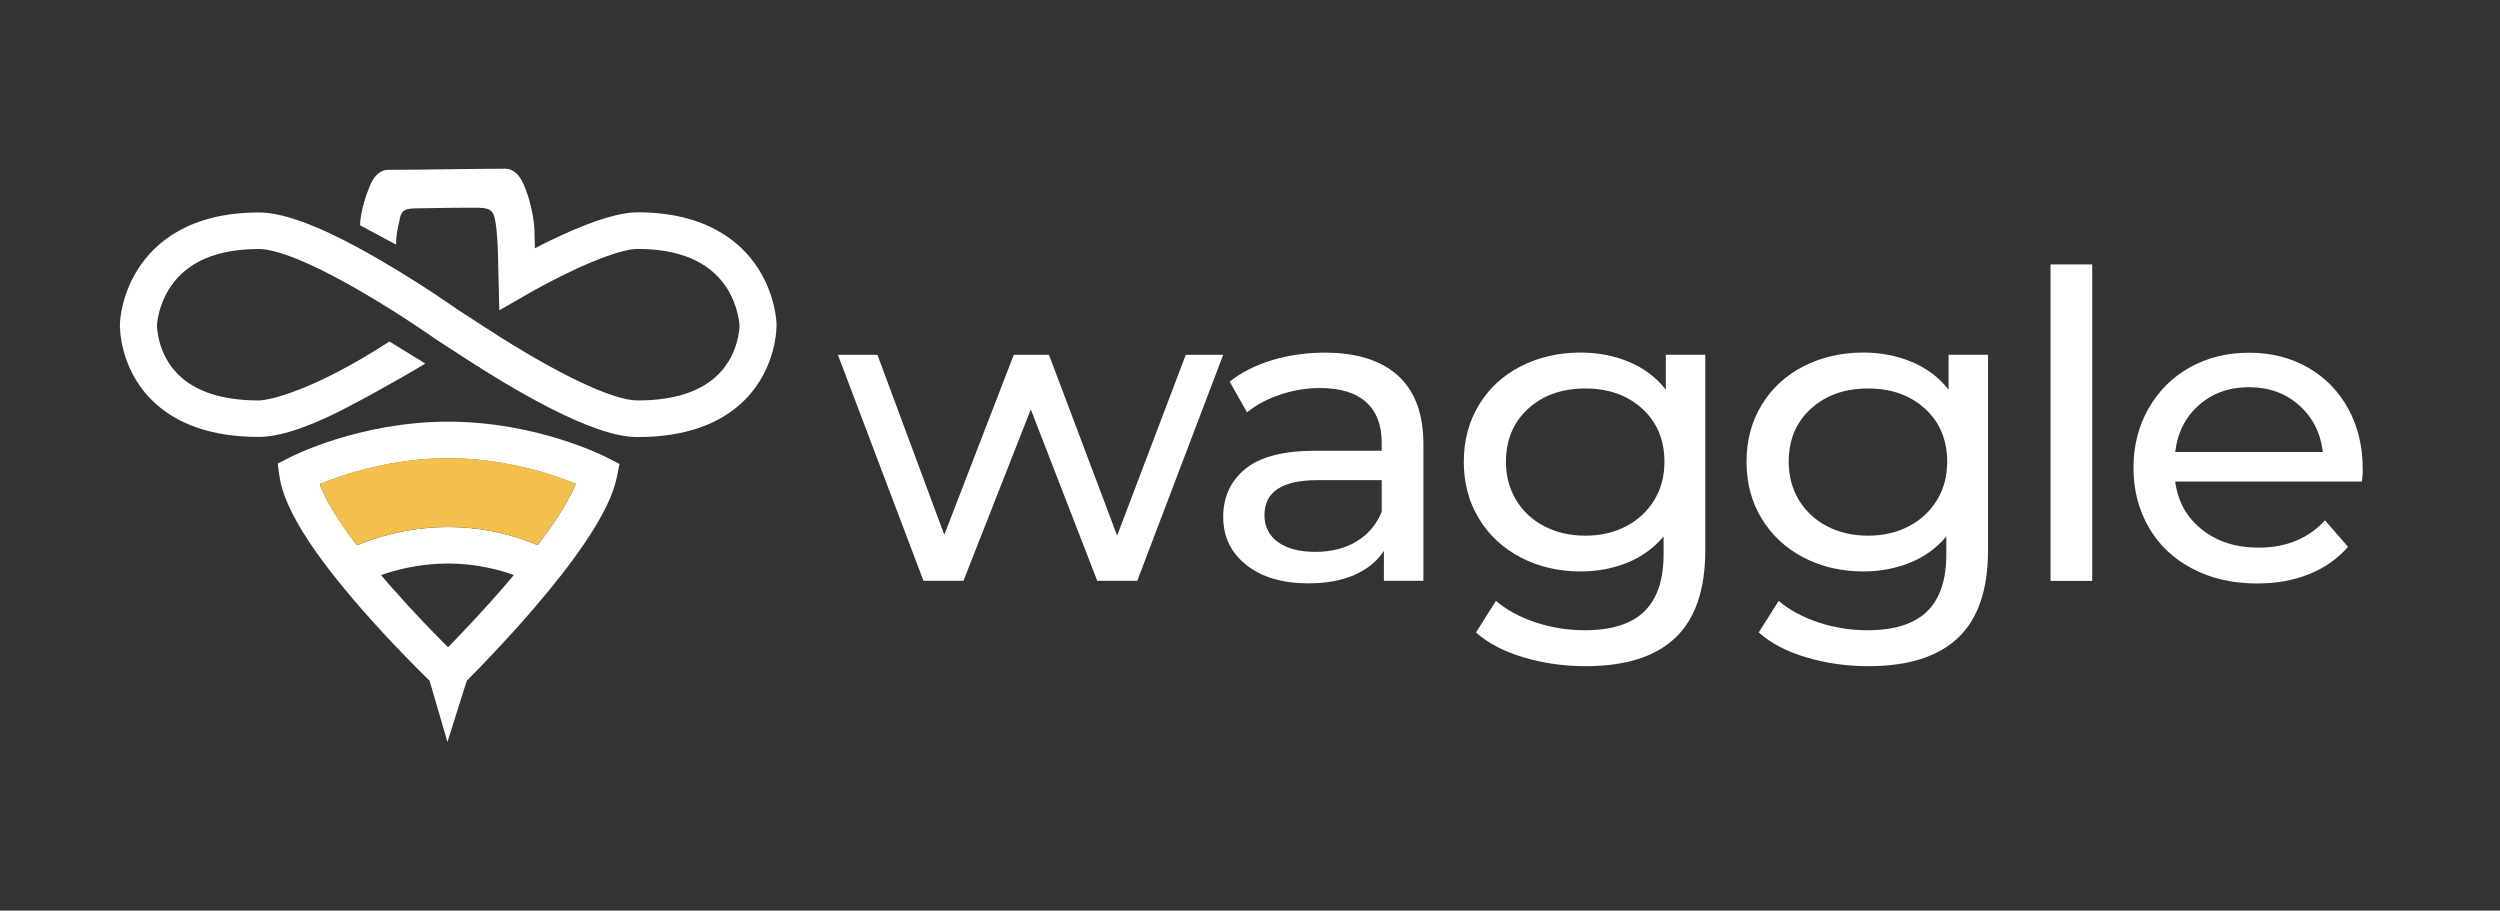
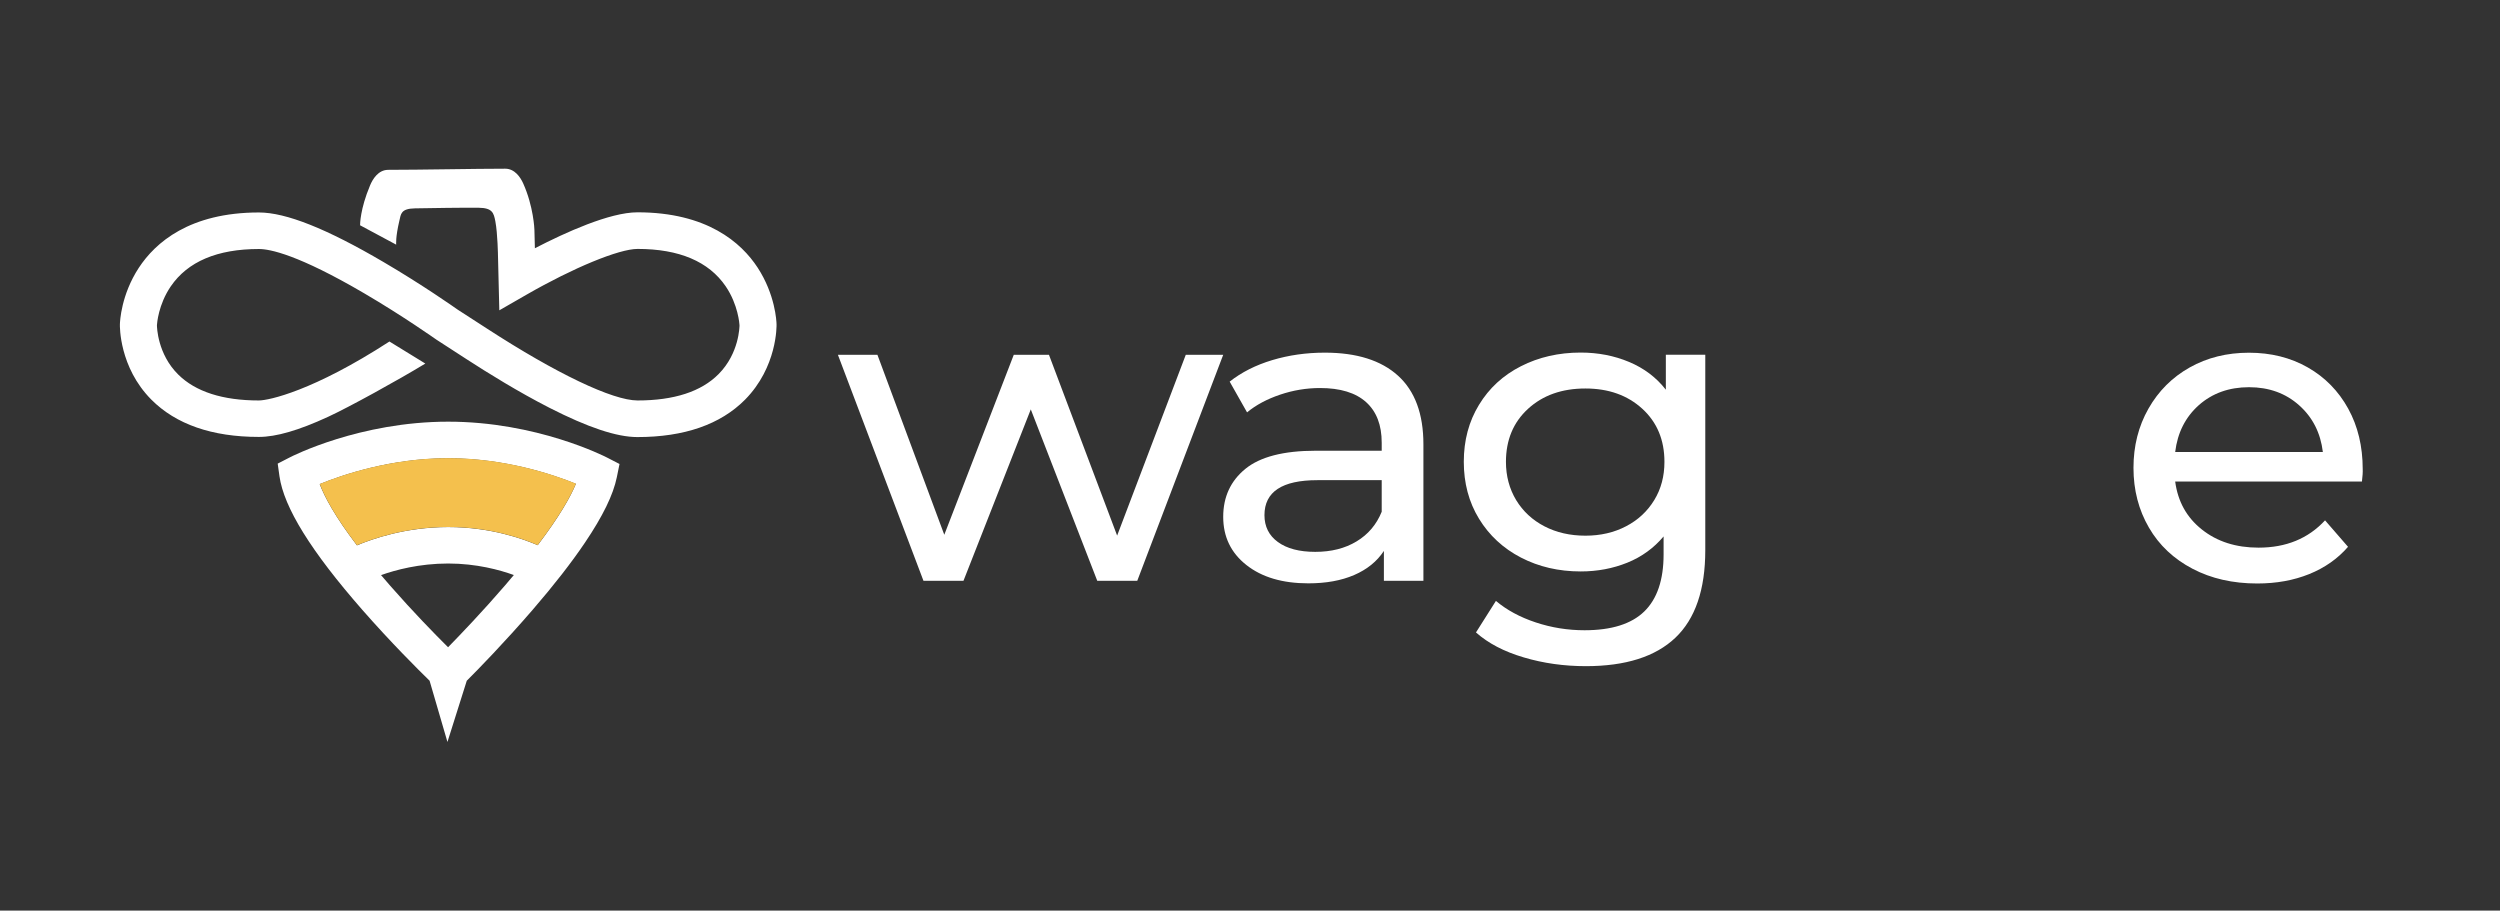
<svg xmlns="http://www.w3.org/2000/svg" width="151" height="55" viewBox="0 0 151 55" fill="none">
  <rect x="0" y="0" width="151" height="55" fill="#333333" stroke="none" />
  <path d="M73.882 21.429L68.69 35.082H66.275L62.26 24.727L58.193 35.082H55.778L50.609 21.429H52.996L57.035 32.3L61.232 21.429H63.357L67.475 32.35L71.621 21.429H73.882Z" fill="white" />
  <path d="M84.44 22.691C85.463 23.617 85.974 25.003 85.974 26.837V35.082H83.587V33.276C83.169 33.912 82.569 34.396 81.79 34.732C81.012 35.068 80.088 35.234 79.023 35.234C77.466 35.234 76.218 34.866 75.285 34.129C74.347 33.392 73.882 32.42 73.882 31.217C73.882 30.015 74.328 29.048 75.219 28.32C76.11 27.592 77.527 27.224 79.469 27.224H83.455V26.735C83.455 25.671 83.141 24.856 82.513 24.289C81.884 23.723 80.955 23.437 79.731 23.437C78.91 23.437 78.104 23.571 77.316 23.838C76.528 24.105 75.862 24.46 75.322 24.907L74.272 23.05C74.989 22.484 75.848 22.051 76.842 21.751C77.841 21.452 78.896 21.3 80.017 21.3C81.945 21.3 83.418 21.765 84.44 22.691ZM81.936 32.701C82.635 32.281 83.141 31.683 83.455 30.909V29.002H79.572C77.438 29.002 76.373 29.706 76.373 31.116C76.373 31.802 76.645 32.346 77.184 32.737C77.728 33.134 78.479 33.332 79.44 33.332C80.407 33.332 81.237 33.124 81.936 32.701Z" fill="white" />
  <path d="M102.999 21.429V33.23C102.999 35.616 102.394 37.381 101.189 38.523C99.984 39.665 98.183 40.236 95.786 40.236C94.472 40.236 93.225 40.062 92.034 39.707C90.842 39.357 89.881 38.85 89.149 38.2L90.354 36.294C91.002 36.842 91.799 37.275 92.756 37.593C93.708 37.91 94.693 38.067 95.706 38.067C97.334 38.067 98.534 37.689 99.313 36.934C100.091 36.178 100.481 35.027 100.481 33.484V32.401C99.885 33.106 99.158 33.636 98.29 33.986C97.423 34.336 96.485 34.515 95.472 34.515C94.144 34.515 92.939 34.234 91.865 33.677C90.791 33.12 89.946 32.337 89.332 31.332C88.718 30.328 88.413 29.181 88.413 27.892C88.413 26.602 88.718 25.455 89.332 24.451C89.942 23.446 90.786 22.668 91.865 22.12C92.939 21.572 94.144 21.295 95.472 21.295C96.522 21.295 97.498 21.484 98.398 21.862C99.299 22.239 100.04 22.797 100.617 23.538V21.424H102.999V21.429ZM98.211 31.788C98.938 31.411 99.505 30.881 99.918 30.204C100.331 29.527 100.532 28.758 100.532 27.896C100.532 26.574 100.087 25.505 99.196 24.69C98.304 23.875 97.16 23.465 95.758 23.465C94.341 23.465 93.187 23.875 92.296 24.69C91.405 25.505 90.959 26.574 90.959 27.896C90.959 28.753 91.166 29.522 91.574 30.204C91.987 30.881 92.554 31.411 93.281 31.788C94.008 32.166 94.834 32.355 95.762 32.355C96.668 32.355 97.488 32.166 98.211 31.788Z" fill="white" />
-   <path d="M120.077 21.429V33.23C120.077 35.616 119.472 37.381 118.267 38.523C117.061 39.665 115.26 40.236 112.863 40.236C111.55 40.236 110.303 40.062 109.111 39.707C107.92 39.357 106.958 38.85 106.227 38.2L107.432 36.294C108.079 36.842 108.877 37.275 109.833 37.593C110.786 37.91 111.771 38.067 112.784 38.067C114.411 38.067 115.612 37.689 116.391 36.934C117.169 36.178 117.558 35.027 117.558 33.484V32.401C116.963 33.106 116.236 33.636 115.368 33.986C114.5 34.336 113.562 34.515 112.549 34.515C111.222 34.515 110.016 34.234 108.942 33.677C107.868 33.12 107.024 32.337 106.41 31.332C105.795 30.328 105.49 29.181 105.49 27.892C105.49 26.602 105.795 25.455 106.41 24.451C107.019 23.446 107.864 22.668 108.942 22.12C110.016 21.572 111.222 21.295 112.549 21.295C113.6 21.295 114.575 21.484 115.476 21.862C116.376 22.239 117.118 22.797 117.694 23.538V21.424H120.077V21.429ZM115.288 31.788C116.015 31.411 116.583 30.881 116.996 30.204C117.408 29.527 117.61 28.758 117.61 27.896C117.61 26.574 117.164 25.505 116.273 24.69C115.382 23.875 114.238 23.465 112.835 23.465C111.419 23.465 110.265 23.875 109.374 24.69C108.483 25.505 108.037 26.574 108.037 27.896C108.037 28.753 108.243 29.522 108.652 30.204C109.064 30.881 109.632 31.411 110.359 31.788C111.086 32.166 111.911 32.355 112.84 32.355C113.745 32.355 114.566 32.166 115.288 31.788Z" fill="white" />
-   <path d="M123.853 15.97H126.371V35.087H123.853V15.97Z" fill="white" />
  <path d="M142.661 29.085H131.381C131.54 30.287 132.075 31.254 132.994 31.982C133.913 32.714 135.053 33.078 136.418 33.078C138.078 33.078 139.415 32.53 140.433 31.429L141.821 33.028C141.193 33.751 140.409 34.299 139.471 34.677C138.533 35.054 137.492 35.243 136.338 35.243C134.87 35.243 133.566 34.949 132.431 34.354C131.296 33.76 130.414 32.935 129.795 31.867C129.176 30.803 128.862 29.601 128.862 28.26C128.862 26.938 129.162 25.745 129.767 24.681C130.372 23.617 131.202 22.788 132.258 22.194C133.318 21.599 134.509 21.304 135.836 21.304C137.164 21.304 138.35 21.599 139.392 22.194C140.433 22.788 141.244 23.617 141.831 24.681C142.417 25.745 142.708 26.966 142.708 28.338C142.717 28.523 142.698 28.771 142.661 29.085ZM132.811 24.469C132 25.192 131.521 26.137 131.381 27.302H140.301C140.161 26.15 139.687 25.211 138.871 24.483C138.06 23.755 137.046 23.387 135.841 23.387C134.636 23.387 133.627 23.75 132.811 24.469Z" fill="white" />
  <path d="M27.072 25.469C21.735 25.469 17.64 27.551 17.471 27.643L16.773 28.002L16.88 28.767C17.148 30.651 18.785 33.295 21.89 36.842C23.602 38.795 25.248 40.435 25.947 41.116L27.026 44.815L28.193 41.116C28.869 40.444 30.478 38.795 32.171 36.833C33.461 35.34 34.525 33.972 35.332 32.774C36.411 31.176 37.039 29.886 37.255 28.831L37.419 28.025L36.678 27.643C36.505 27.555 32.41 25.469 27.072 25.469ZM27.063 39.094C26.252 38.288 24.924 36.929 23.583 35.395C23.386 35.17 23.198 34.949 23.015 34.737C23.878 34.428 25.323 34.036 27.072 34.036C28.789 34.036 30.196 34.428 31.036 34.732C30.858 34.949 30.665 35.17 30.473 35.395C29.15 36.929 27.856 38.283 27.063 39.094ZM32.476 32.931C31.603 32.549 29.633 31.835 27.072 31.835C24.488 31.835 22.443 32.562 21.561 32.94C20.224 31.185 19.601 30.001 19.31 29.241C20.665 28.689 23.602 27.68 27.068 27.68C30.501 27.68 33.409 28.665 34.783 29.223C34.464 29.997 33.803 31.18 32.476 32.931Z" fill="white" />
  <path d="M21.561 32.935C22.443 32.562 24.483 31.83 27.072 31.83C29.628 31.83 31.603 32.544 32.475 32.926C33.803 31.176 34.464 29.992 34.788 29.213C33.418 28.656 30.506 27.67 27.072 27.67C23.606 27.67 20.67 28.679 19.314 29.232C19.601 30.001 20.224 31.18 21.561 32.935Z" fill="#F4C04D" />
  <path d="M46.903 19.577C46.899 19.402 46.828 17.804 45.764 16.168C44.769 14.644 42.696 12.824 38.503 12.824C36.824 12.824 34.141 14.045 32.307 14.994L32.279 13.902V13.893C32.279 13.833 32.223 12.46 31.599 11.074C31.435 10.71 31.092 10.189 30.515 10.189C28.705 10.189 25.403 10.258 23.447 10.258C22.851 10.258 22.509 10.816 22.35 11.203C21.749 12.635 21.749 13.547 21.749 13.607L23.93 14.777C23.93 14.768 23.883 14.34 24.122 13.331C24.216 12.935 24.202 12.598 25.07 12.585C26.13 12.566 27.823 12.539 28.907 12.548C29.741 12.557 29.821 12.856 29.92 13.372C30.06 14.109 30.079 15.482 30.079 15.482L30.159 18.743L31.801 17.799C34.629 16.173 37.387 15.035 38.508 15.035C41.022 15.035 42.809 15.795 43.831 17.292C44.591 18.412 44.661 19.573 44.666 19.642C44.666 19.711 44.652 21.337 43.404 22.594C42.354 23.654 40.708 24.188 38.508 24.188C37.007 24.188 33.606 22.567 29.418 19.849L27.65 18.706C27.42 18.545 25.502 17.196 23.166 15.828C19.728 13.81 17.27 12.833 15.642 12.833C11.449 12.833 9.381 14.653 8.382 16.178C7.317 17.808 7.247 19.407 7.242 19.582C7.237 19.688 7.195 22.175 9.137 24.133C10.624 25.63 12.809 26.39 15.638 26.39C16.679 26.39 18.044 25.994 19.812 25.178C21.074 24.598 24.08 22.94 25.689 21.959L23.522 20.627C18.921 23.612 16.233 24.188 15.633 24.188C13.447 24.188 11.806 23.658 10.76 22.617C9.512 21.378 9.479 19.752 9.479 19.642C9.484 19.545 9.564 18.398 10.314 17.297C11.337 15.8 13.124 15.04 15.638 15.04C16.308 15.04 18.02 15.385 21.998 17.716C24.352 19.093 26.332 20.498 26.35 20.508L26.369 20.521L28.175 21.691C29.432 22.507 31.317 23.677 33.194 24.635C35.515 25.819 37.251 26.399 38.498 26.399C41.327 26.399 43.512 25.639 44.999 24.142C46.95 22.166 46.908 19.678 46.903 19.577Z" fill="white" />
</svg>